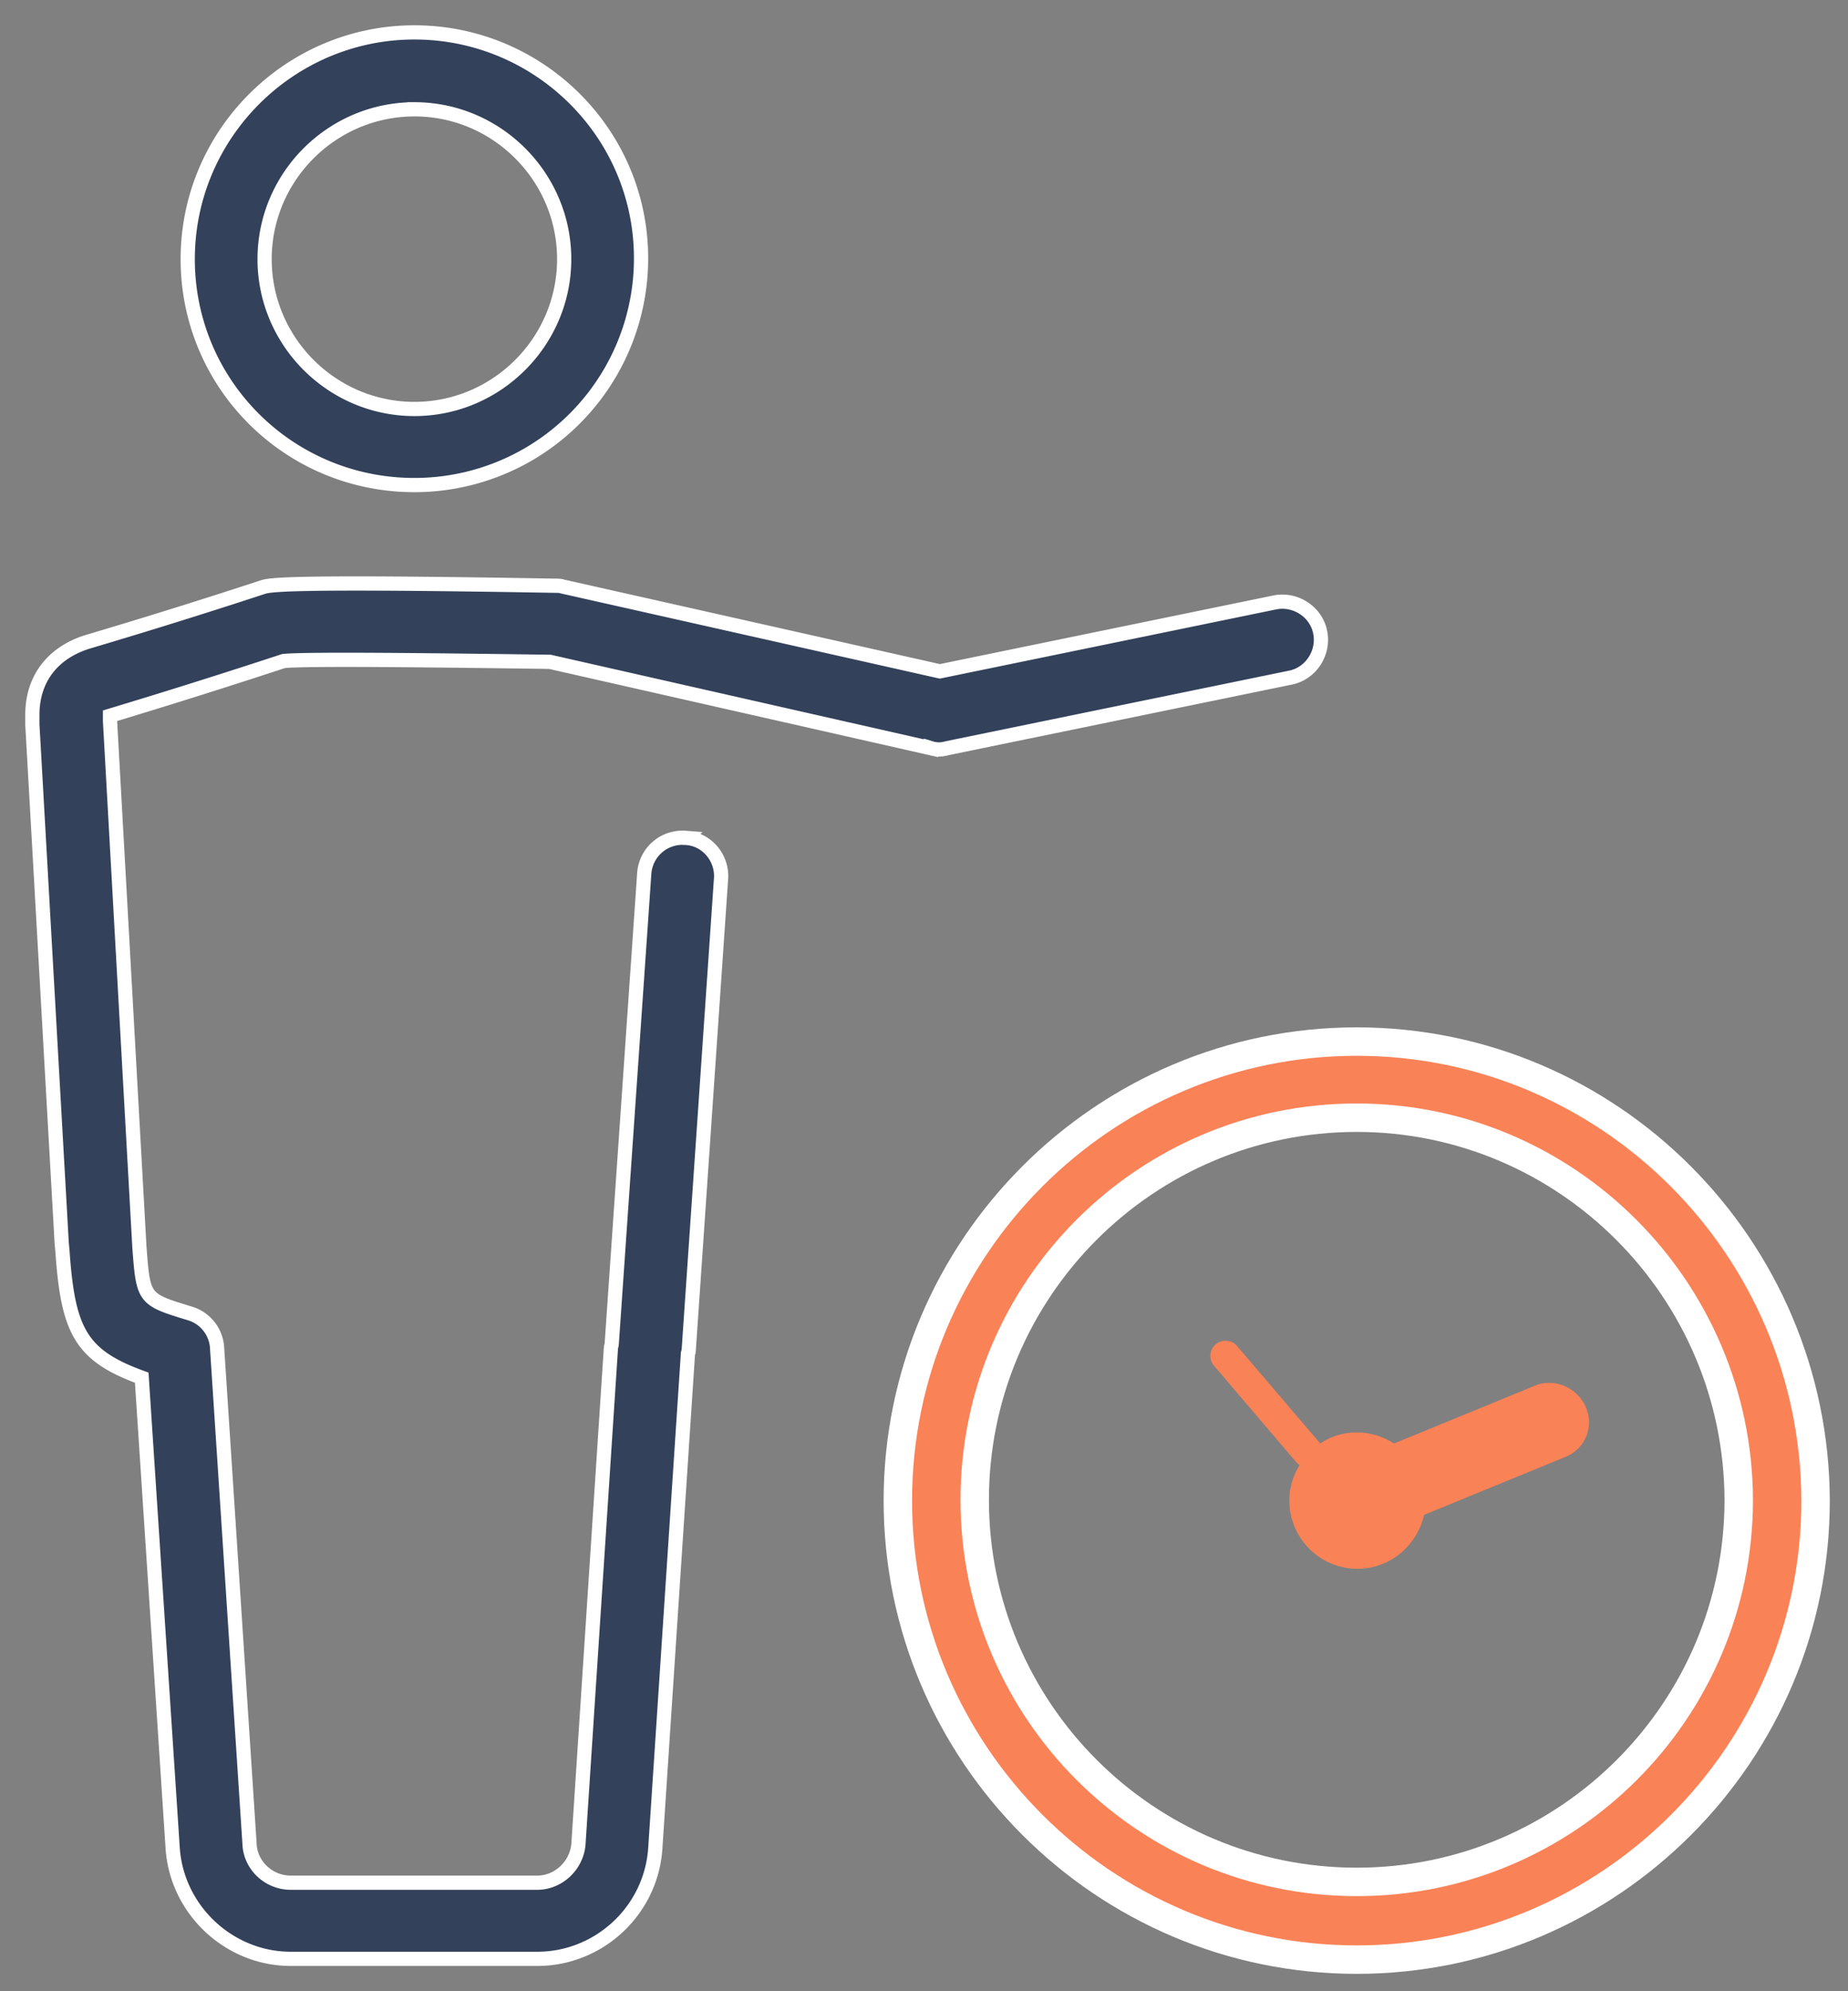
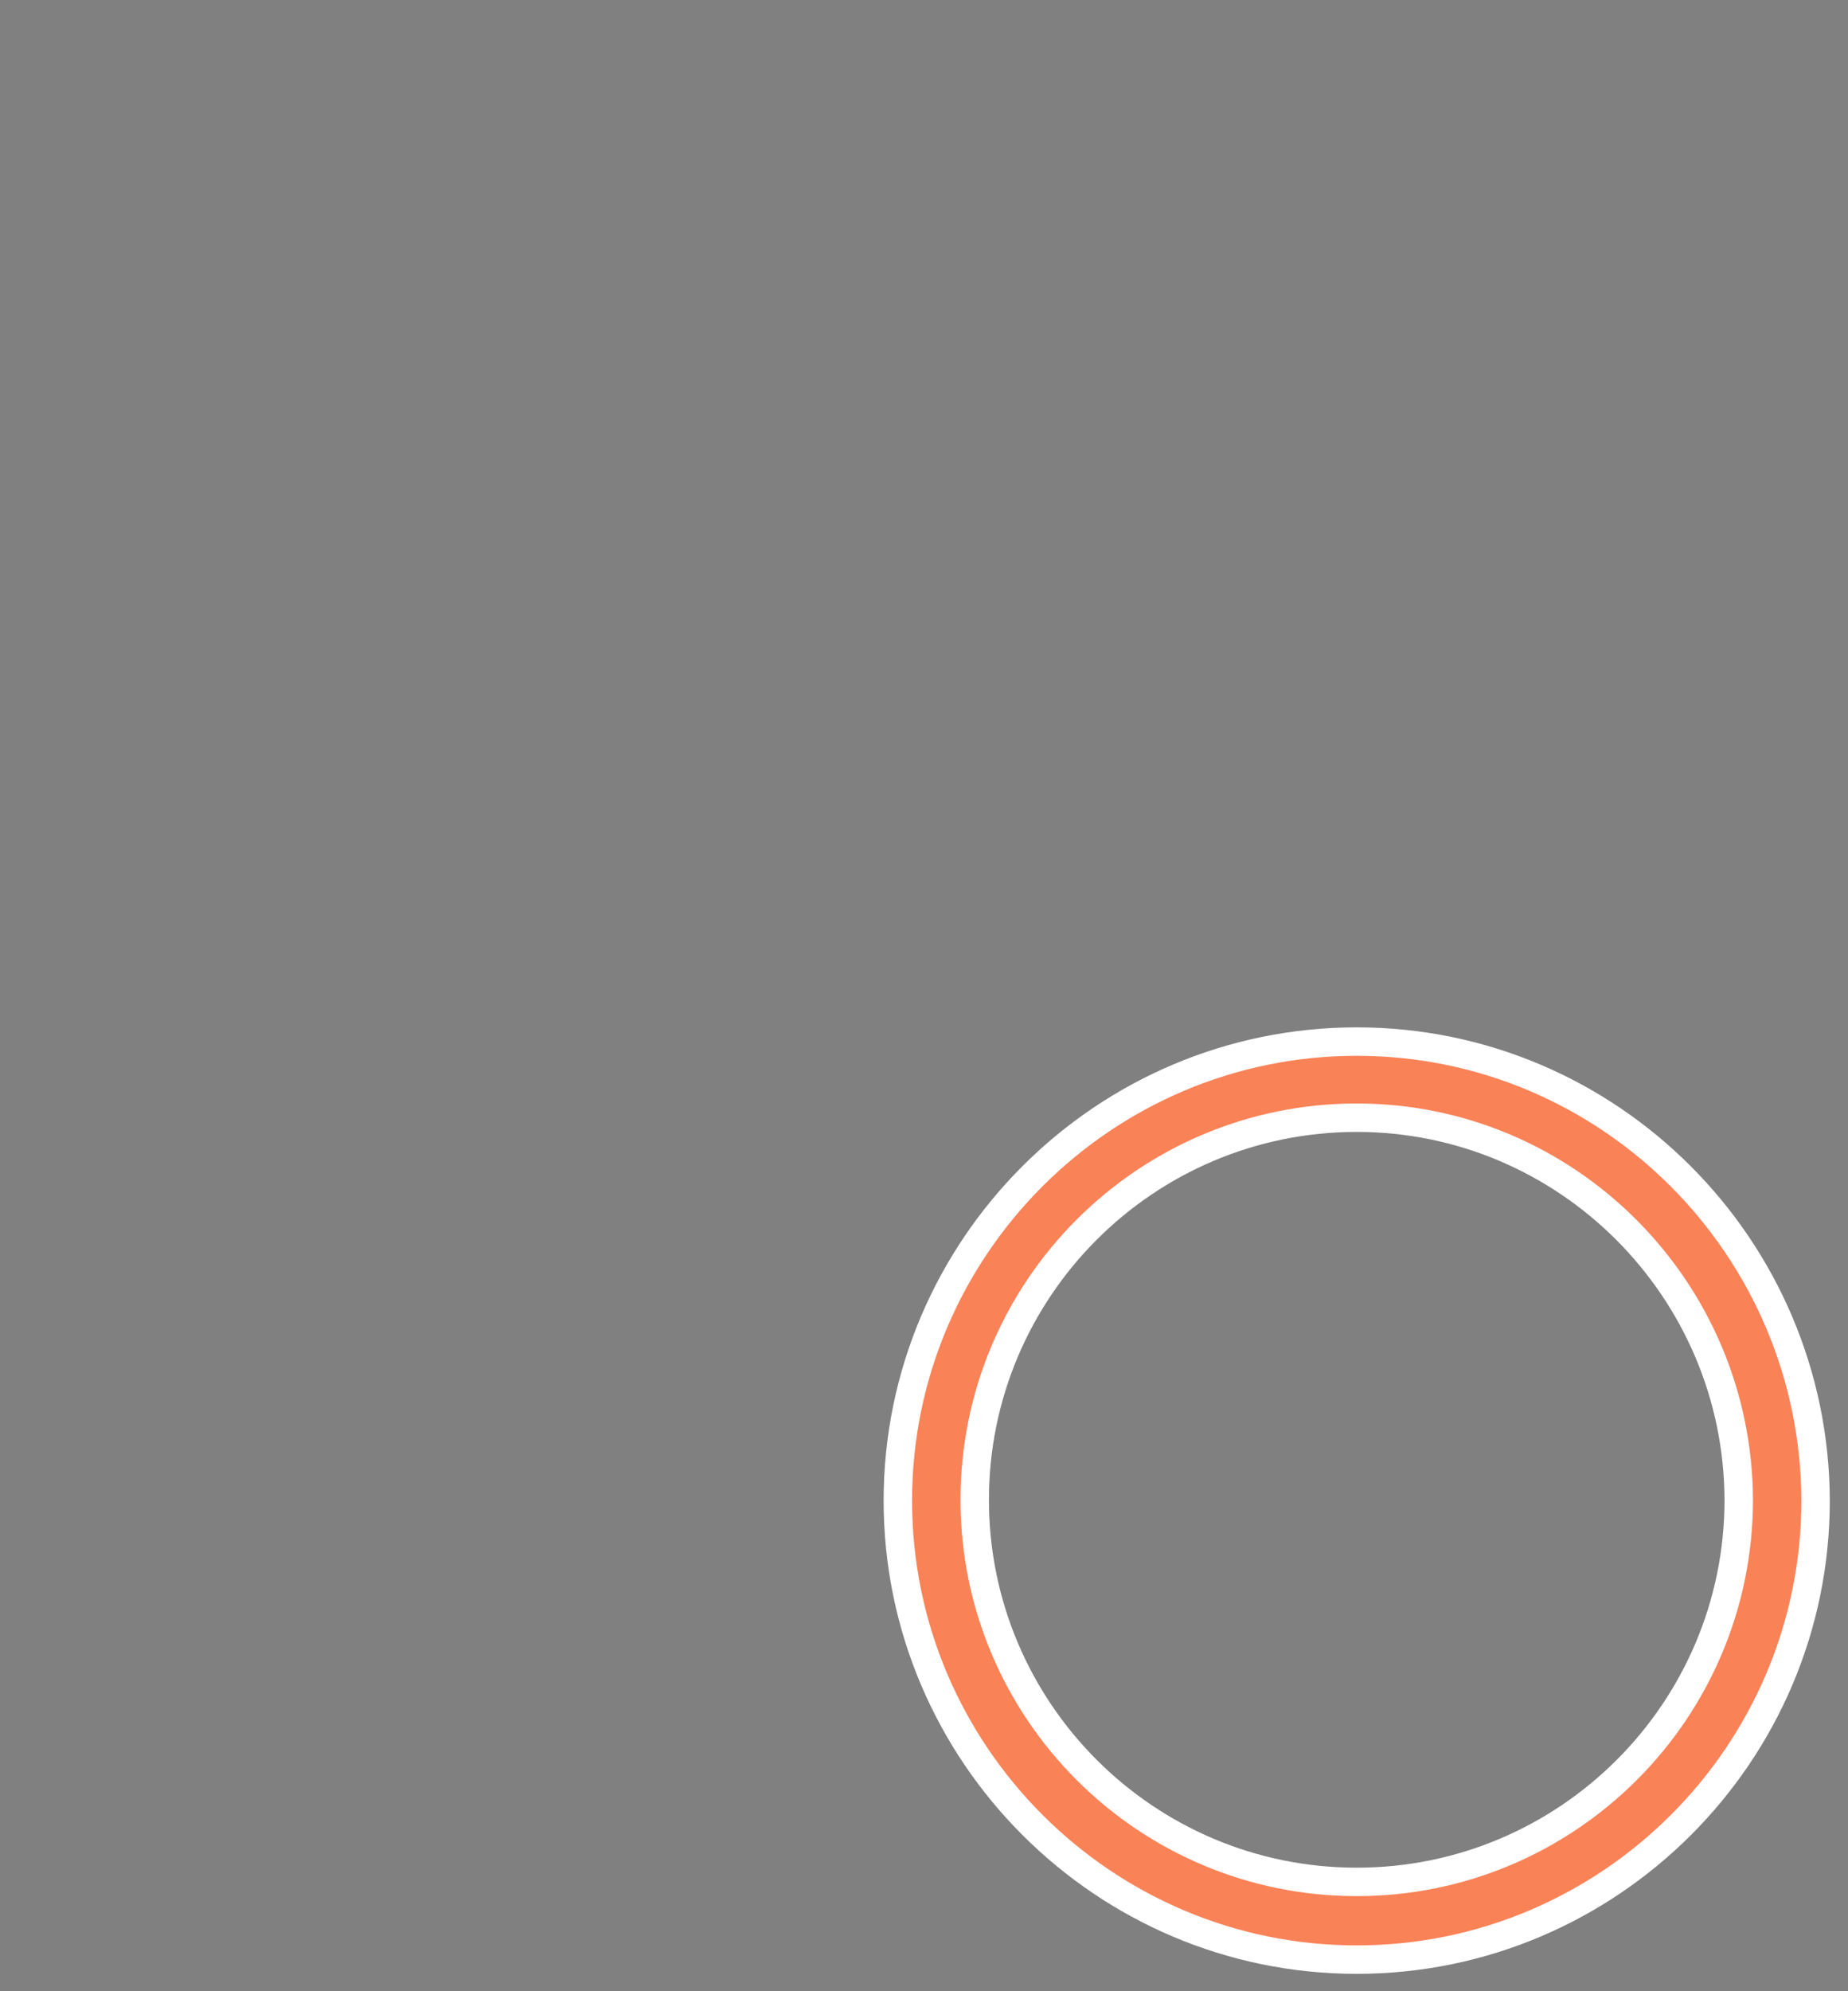
<svg xmlns="http://www.w3.org/2000/svg" width="65" height="70" viewBox="0 0 65 70">
  <rect x="0" y="0" width="65" height="70" fill="#808080" stroke="none" />
  <g fill="none" fill-rule="nonzero">
    <path fill="#FA8257" stroke="#FFF" d="M47.72 36.616c-8.892 0-16.14 7.246-16.14 16.136 0 8.89 7.248 16.137 16.14 16.137 8.893 0 16.14-7.246 16.14-16.137-.027-8.89-7.247-16.136-16.14-16.136zm0 29.541c-7.415 0-13.436-6.02-13.436-13.432 0-7.414 6.021-13.433 13.436-13.433 7.388 0 13.409 6.02 13.437 13.433 0 7.413-6.022 13.432-13.437 13.432z" />
-     <path fill="#FA8257" d="M53.992 48.711l-4.961 2.035c-.39-.25-.837-.39-1.31-.39-.475 0-.92.14-1.283.39l-2.927-3.428a.532.532 0 0 0-.753-.056.531.531 0 0 0-.055.753l2.927 3.428c.028.027.055.055.083.055-.223.363-.362.78-.362 1.254 0 1.31 1.06 2.397 2.397 2.397 1.143 0 2.09-.808 2.342-1.895l4.962-2.034a1.31 1.31 0 0 0 .725-1.756c-.307-.697-1.115-1.031-1.785-.753z" />
-     <path fill="#33415A" stroke="#FFF" stroke-width=".5" d="M14.576 17.052a7.97 7.97 0 0 0 7.972-7.97c0-4.403-3.596-7.943-7.972-7.943-4.377 0-7.973 3.568-7.973 7.97 0 4.404 3.568 7.943 7.973 7.943zm0-13.21c2.899 0 5.268 2.37 5.268 5.268 0 2.898-2.37 5.267-5.268 5.267-2.9 0-5.269-2.369-5.269-5.267 0-2.899 2.37-5.267 5.269-5.267zM24.11 29.454a1.348 1.348 0 0 0-1.45 1.254l-1.143 16.526c0 .056-.028.112-.028.14L20.346 64.82c-.056.752-.697 1.365-1.45 1.365h-8.669c-.78 0-1.422-.613-1.45-1.365L7.635 47.374a1.343 1.343 0 0 0-.948-1.199c-1.645-.501-1.645-.501-1.784-2.34L3.87 25.356v-.195c2.035-.613 4.07-1.254 6.105-1.923.78-.083 5.297-.028 9.366.028l13.409 3.038a.95.95 0 0 0 .557 0l12.07-2.48c.726-.14 1.2-.864 1.06-1.589-.14-.725-.864-1.198-1.589-1.059l-11.791 2.425-13.27-2.982c-.083-.028-.167-.028-.278-.028-9.562-.167-10.036-.028-10.287.056-2.035.668-4.097 1.31-6.16 1.922-1.227.39-1.924 1.31-1.924 2.564v.335l1.032 18.226.028.307c.195 2.787.64 3.65 2.787 4.43L6.073 64.96c.14 2.174 1.98 3.902 4.154 3.902h8.67c2.174 0 4.014-1.7 4.153-3.902l1.143-17.307c0-.055 0-.083.028-.139l1.143-16.665c.028-.725-.53-1.366-1.255-1.394z" />
  </g>
</svg>